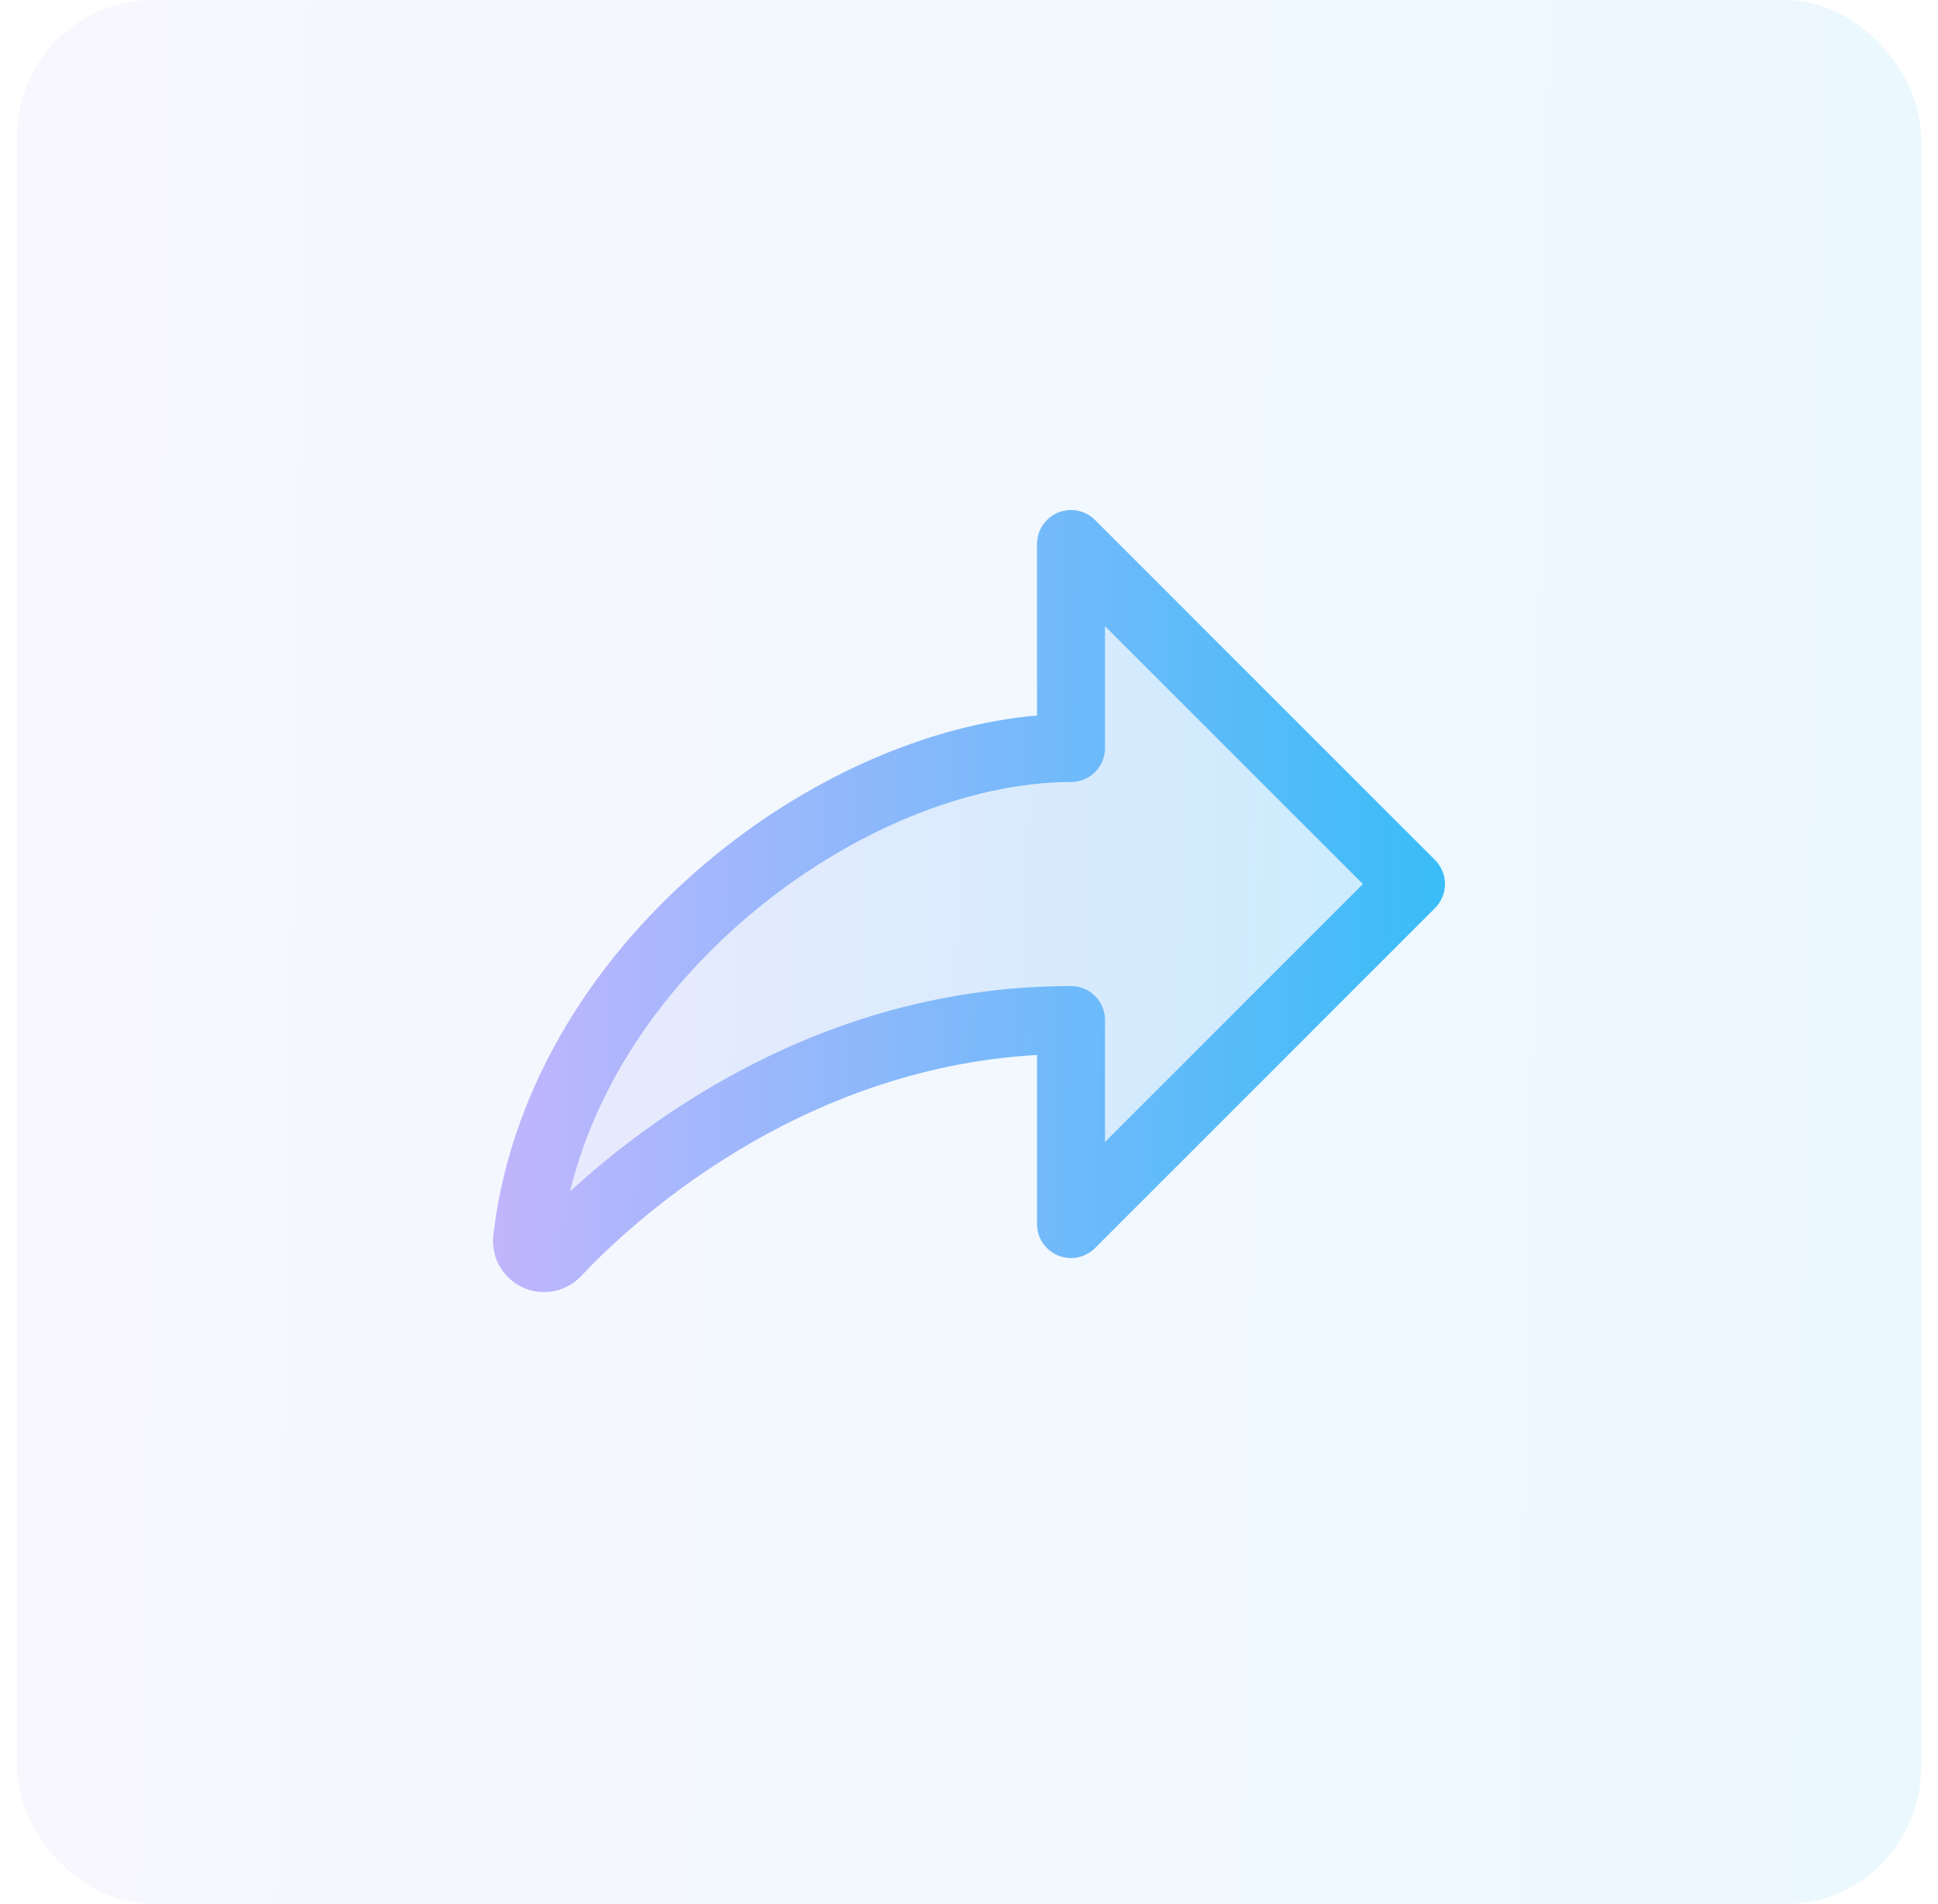
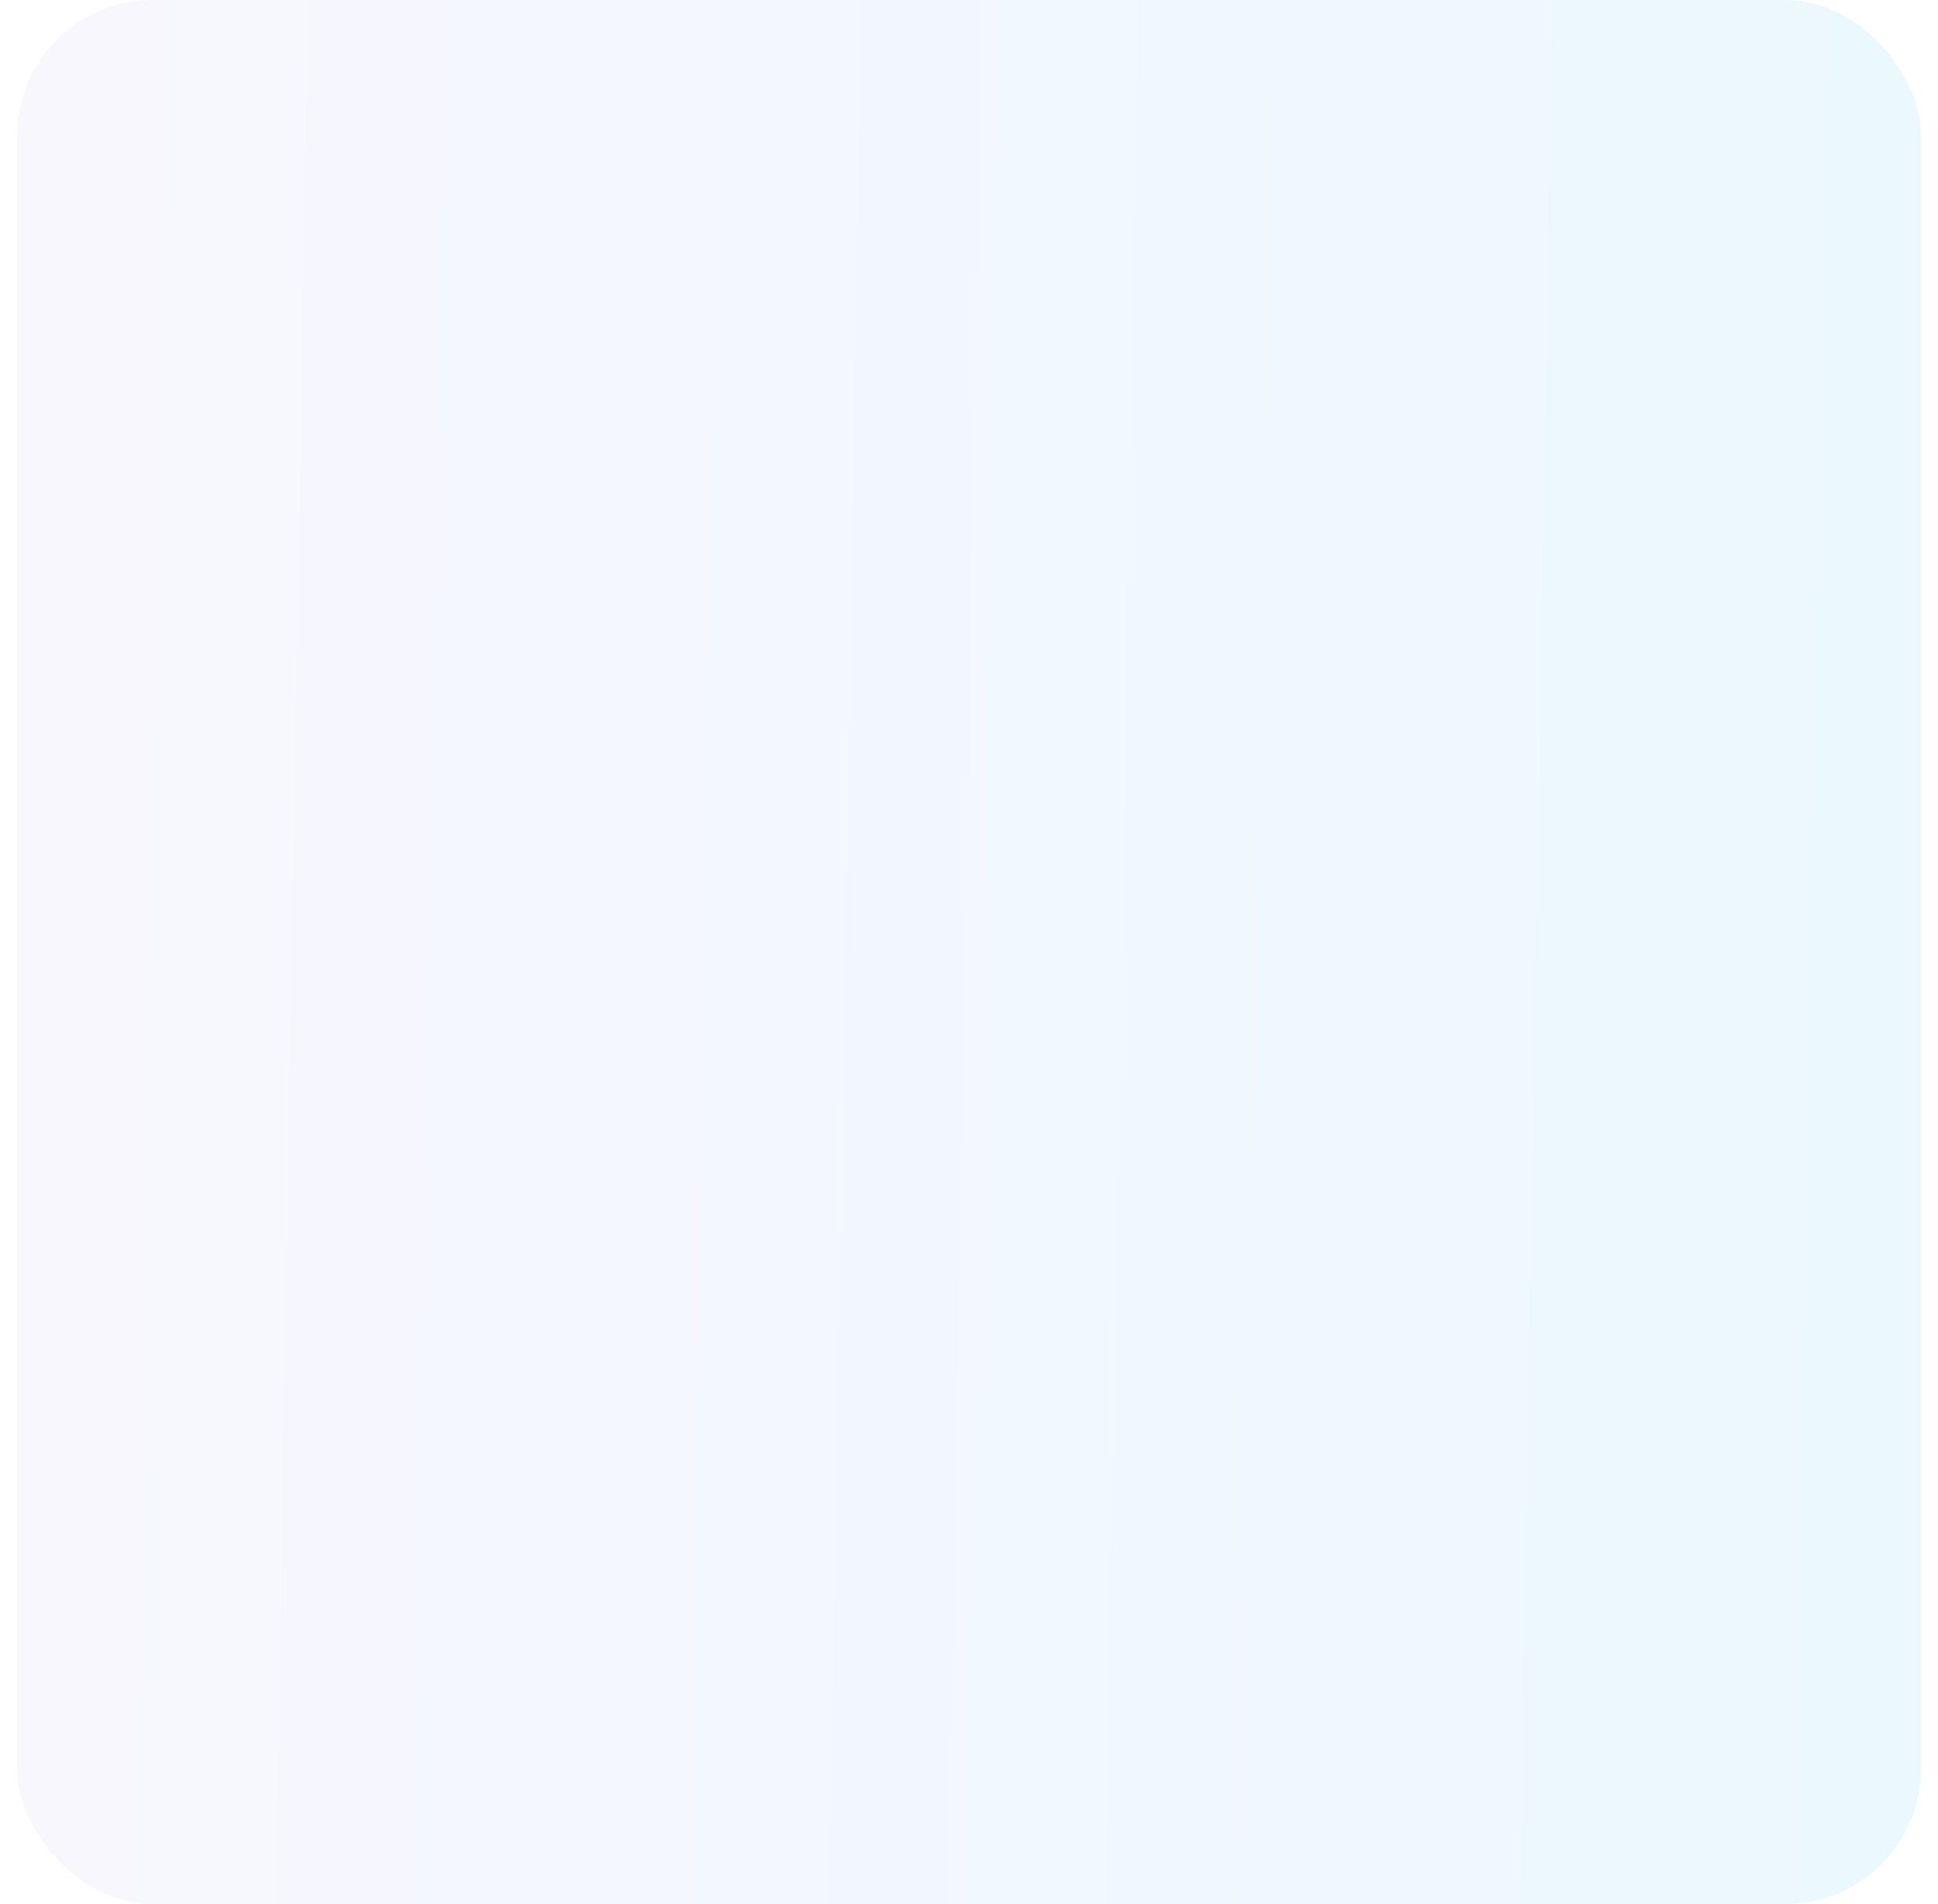
<svg xmlns="http://www.w3.org/2000/svg" width="57" height="56" viewBox="0 0 57 56" fill="none">
  <rect x="0.5" width="56" height="56" rx="4" fill="url(#paint0_linear_72927_128954)" fill-opacity="0.1" />
-   <path opacity="0.2" d="M31.5 36V30C23.825 30 18.423 34.649 16.366 36.84C16.294 36.917 16.2 36.969 16.096 36.99C15.993 37.01 15.886 36.997 15.791 36.953C15.695 36.909 15.616 36.836 15.564 36.744C15.513 36.653 15.491 36.547 15.503 36.443C16.438 28.306 24.898 22 31.5 22V16L41.499 26L31.5 36Z" fill="url(#paint1_linear_72927_128954)" />
-   <path d="M42.207 25.293L32.207 15.293C32.068 15.153 31.89 15.058 31.695 15.019C31.502 14.981 31.3 15 31.118 15.076C30.935 15.152 30.779 15.28 30.669 15.444C30.559 15.608 30.5 15.802 30.5 15.999V21.043C27.257 21.321 23.676 22.908 20.73 25.407C17.182 28.417 14.974 32.296 14.51 36.328C14.474 36.642 14.537 36.959 14.692 37.234C14.846 37.509 15.083 37.729 15.37 37.862C15.656 37.994 15.977 38.033 16.287 37.973C16.596 37.913 16.879 37.756 17.095 37.526C18.47 36.062 23.362 31.433 30.5 31.026V35.999C30.5 36.197 30.559 36.391 30.669 36.555C30.779 36.719 30.935 36.847 31.118 36.923C31.3 36.999 31.502 37.018 31.695 36.98C31.89 36.941 32.068 36.846 32.207 36.706L42.207 26.706C42.394 26.518 42.499 26.264 42.499 26C42.499 25.735 42.394 25.481 42.207 25.293ZM32.5 33.586V30C32.5 29.734 32.395 29.48 32.207 29.292C32.02 29.105 31.765 29 31.5 29C27.99 29 24.571 29.916 21.339 31.724C19.692 32.65 18.158 33.762 16.767 35.039C17.492 32.059 19.32 29.226 22.024 26.932C24.926 24.471 28.469 23 31.5 23C31.765 23 32.02 22.894 32.207 22.707C32.395 22.519 32.5 22.265 32.5 22V18.415L40.086 26L32.5 33.586Z" fill="url(#paint2_linear_72927_128954)" />
  <defs>
    <linearGradient id="paint0_linear_72927_128954" x1="0.5" y1="0" x2="57.431" y2="0.963" gradientUnits="userSpaceOnUse">
      <stop stop-color="#C4B5FD" />
      <stop offset="1" stop-color="#38BDF8" />
    </linearGradient>
    <linearGradient id="paint1_linear_72927_128954" x1="15.5" y1="16" x2="41.928" y2="16.554" gradientUnits="userSpaceOnUse">
      <stop stop-color="#C4B5FD" />
      <stop offset="1" stop-color="#38BDF8" />
    </linearGradient>
    <linearGradient id="paint2_linear_72927_128954" x1="14.5" y1="15" x2="42.961" y2="15.586" gradientUnits="userSpaceOnUse">
      <stop stop-color="#C4B5FD" />
      <stop offset="1" stop-color="#38BDF8" />
    </linearGradient>
  </defs>
</svg>